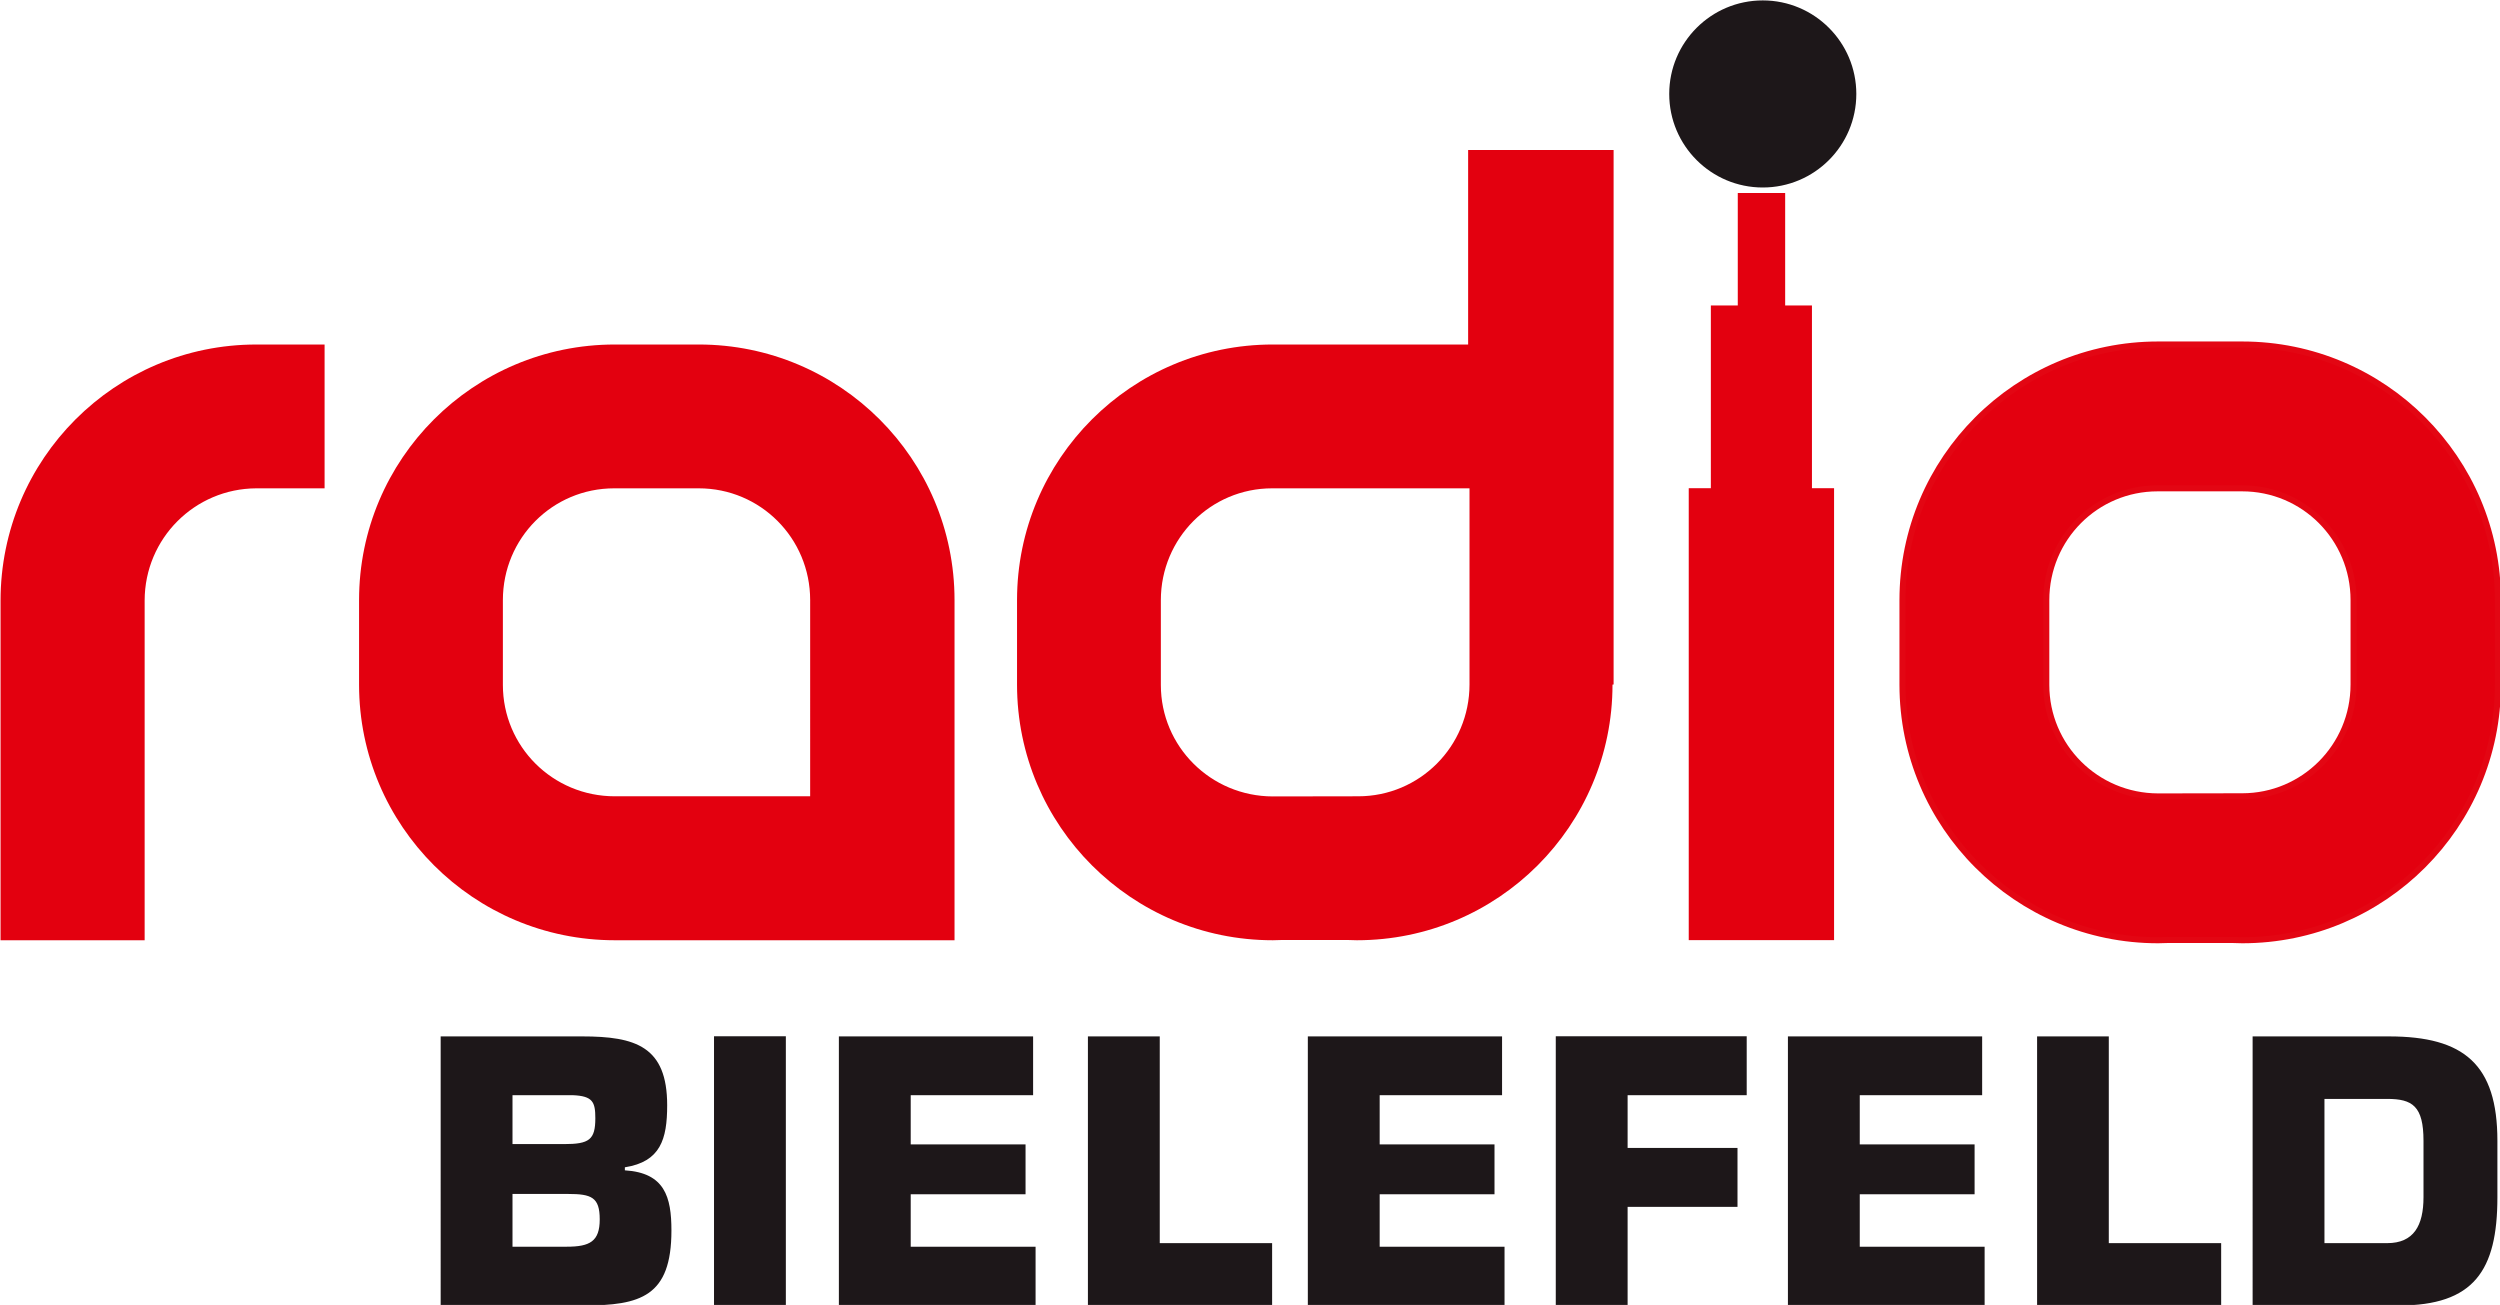
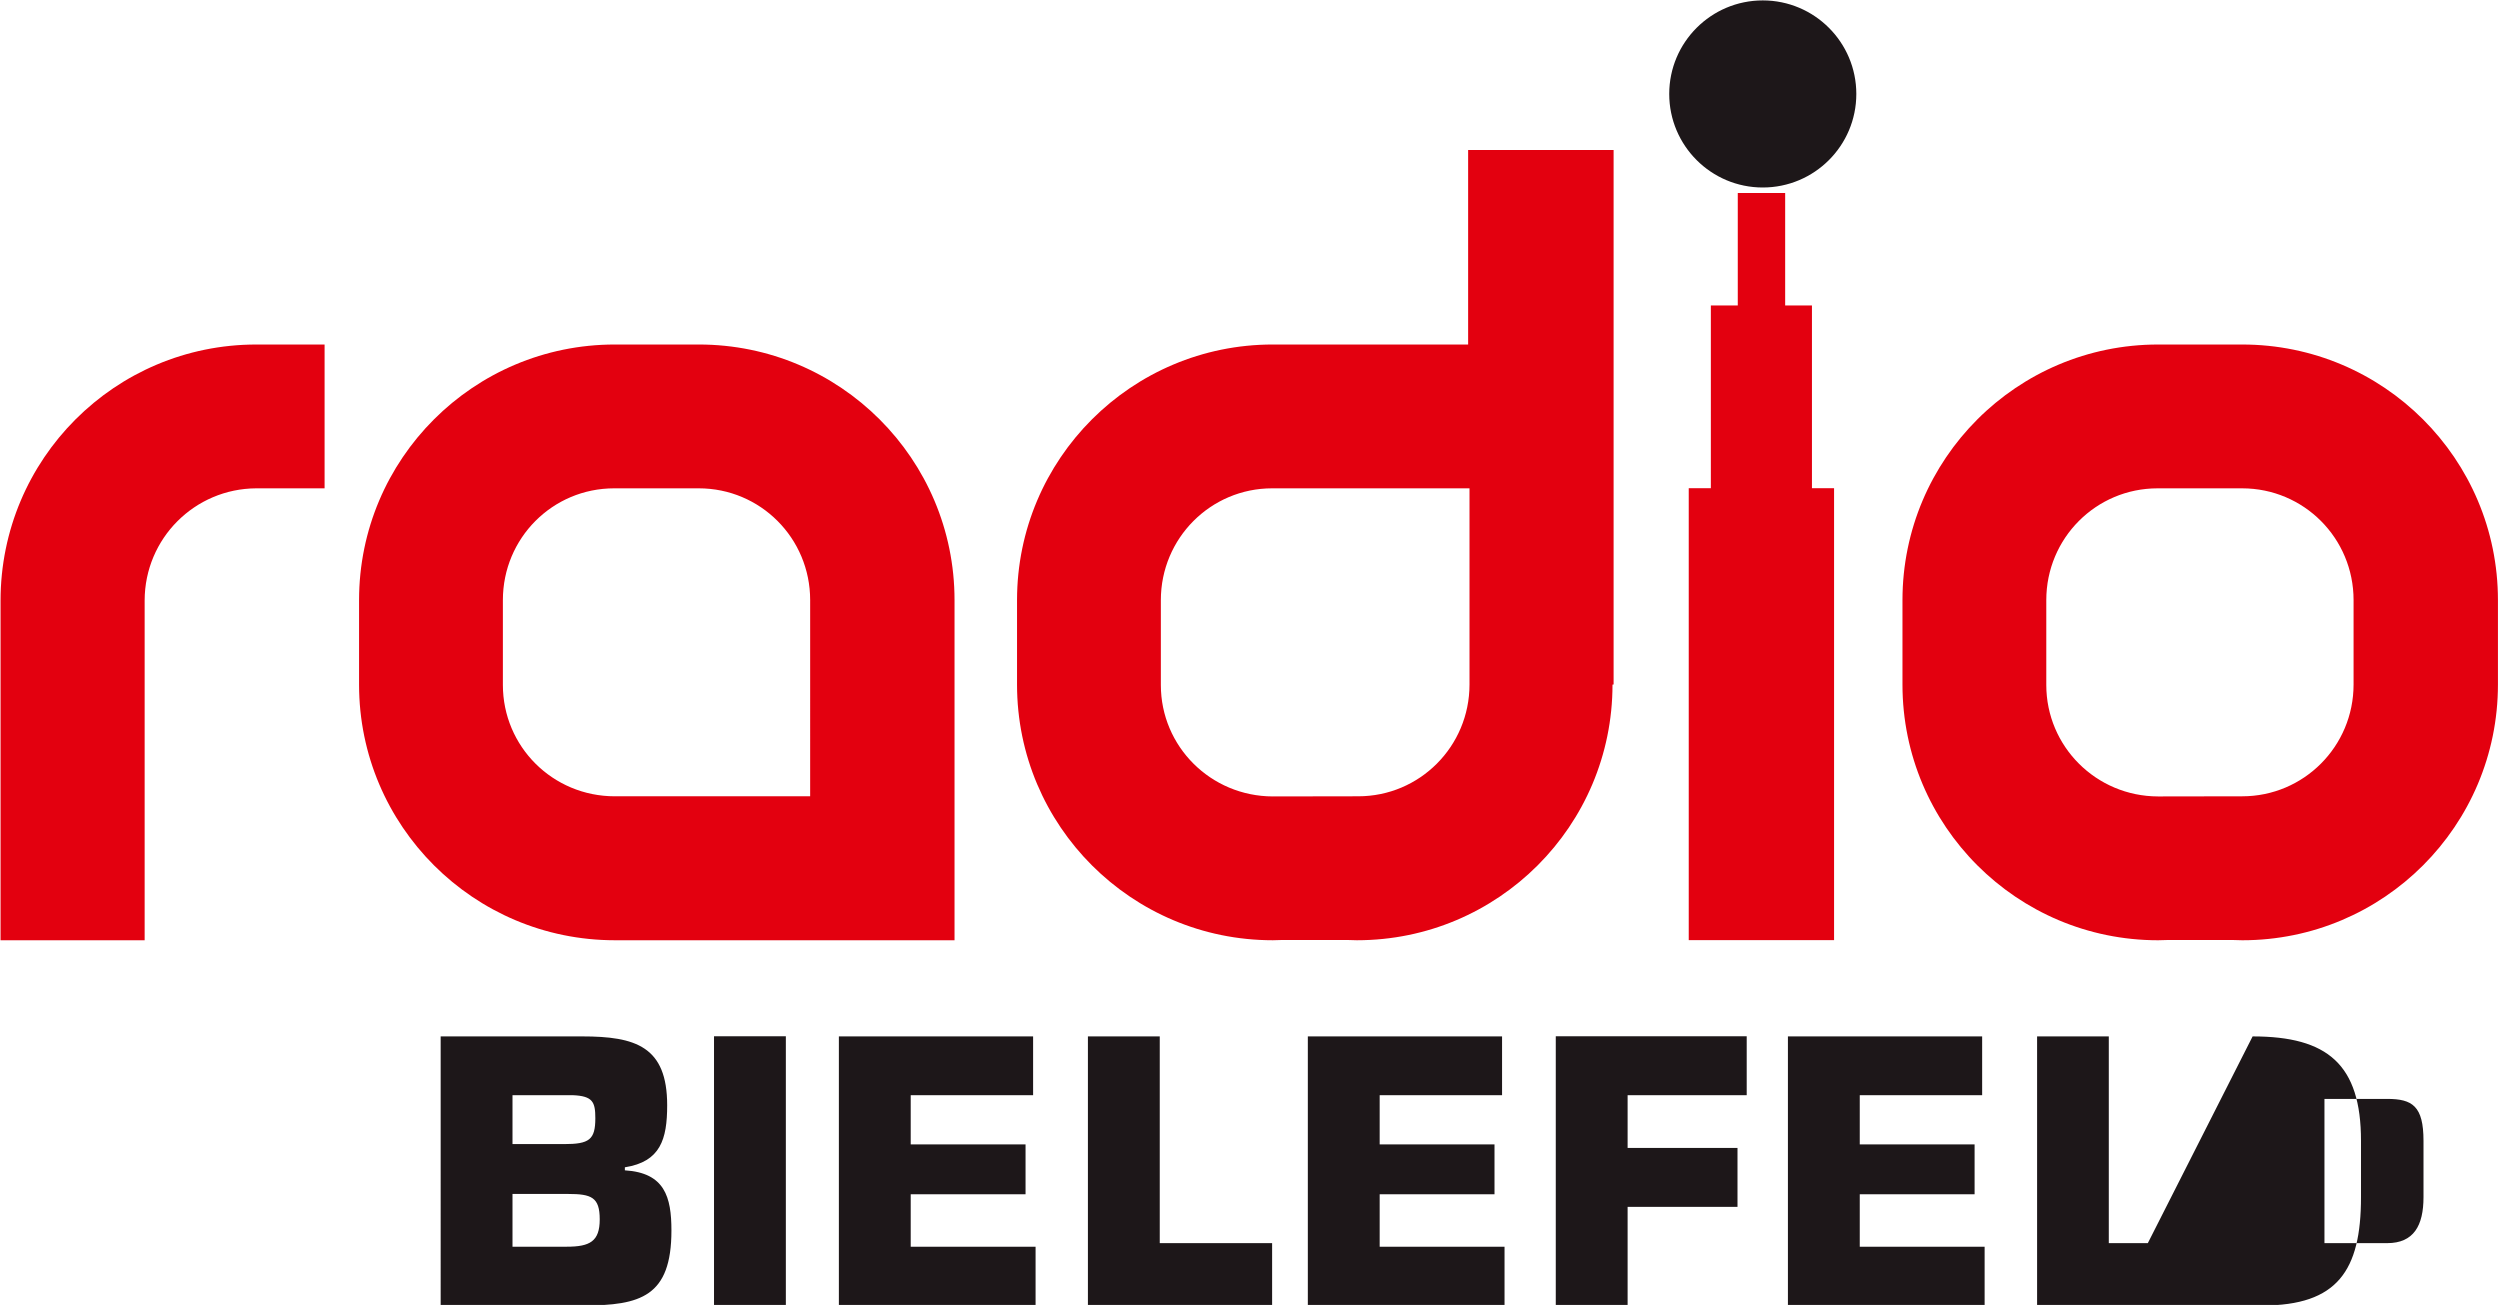
<svg xmlns="http://www.w3.org/2000/svg" viewBox="374.15 115.8 18.2 9.5">
  <g clip-path="url(#cp4)" data-name="PlacedPDF">
    <path d="M384.838 116.892h1.059v3.891l-.008.001c0 1.028-.833 1.861-1.861 1.861-.025 0-.049-.001-.074-.002h-.465c-.024.001-.049.002-.073.002-1.028 0-1.862-.833-1.862-1.861v-.615c0-1.028.834-1.861 1.862-1.861h1.422Zm-.811 4.705h.011c.447 0 .81-.363.81-.814v-1.428h-1.437c-.447 0-.81.363-.81.814v.618c0 .447.363.81.815.811Zm-2.928-1.428v2.476h-2.473c-1.028 0-1.862-.834-1.862-1.861v-.615c0-1.028.834-1.861 1.862-1.861h.611c1.028 0 1.862.833 1.862 1.861m-1.051 0c0-.452-.363-.814-.811-.814h-.616c-.448 0-.81.362-.81.814v.617c0 .448.362.811.815.811h1.422Zm6.557-2.145h.196v-.819h.345v.819h.195v1.33h.161v3.29h-1.058v-3.29h.161Zm-10.589.284h.497v1.047h-.497c-.449.002-.812.365-.813.816v2.474h-1.049v-2.472c0-1.032.834-1.865 1.862-1.865m16.319 1.861v.614c0 1.028-.833 1.862-1.861 1.862-.025 0-.049-.001-.074-.002h-.465c-.024.001-.048.002-.074.002-1.028 0-1.861-.834-1.861-1.861v-.615c0-1.028.834-1.861 1.861-1.861h.612c1.028 0 1.862.833 1.862 1.861m-1.051 0c0-.452-.363-.814-.811-.814h-.616c-.447 0-.81.362-.81.814v.617c0 .448.363.811.814.812l.612-.001c.448 0 .811-.363.811-.814Z" fill="#e3000f" />
-     <path stroke-width=".044" stroke-miterlimit="3.864" fill="none" stroke="#e30613" d="M392.335 120.169v.614c0 1.028-.833 1.862-1.861 1.862-.025 0-.049-.001-.074-.002h-.465c-.024.001-.048.002-.074.002-1.028 0-1.861-.834-1.861-1.861v-.615c0-1.028.834-1.861 1.861-1.861h.612c1.028 0 1.862.833 1.862 1.861Zm-1.051 0c0-.452-.363-.814-.811-.814h-.616c-.447 0-.81.362-.81.814v.617c0 .448.363.811.814.812l.612-.001c.448 0 .811-.363.811-.814v-.614Z" />
-     <path d="M386.302 116.484c0-.376.305-.681.681-.681.376 0 .681.305.681.681 0 .376-.305.681-.681.681-.376 0-.681-.305-.681-.681m-8.421 8.392h.395c.169 0 .24-.039.24-.199 0-.161-.06-.185-.23-.185h-.405Zm0-.747h.376c.183 0 .227-.032.227-.188 0-.118-.018-.162-.164-.168h-.439Zm-.523-.784h1.03c.389 0 .619.073.619.501 0 .249-.049.411-.308.452v.022c.29.018.339.193.339.438 0 .481-.224.546-.64.546h-1.04Zm2.513 1.959h-.523v-1.96h.523Zm.909-1.173h.836v.363h-.836v.382h.909v.428h-1.432v-1.959h1.414v.428h-.891Zm1.813.719h.818v.454h-1.341v-1.959h.523Zm1.601-.719h.836v.363h-.836v.382h.909v.428h-1.432v-1.959h1.414v.428h-.891Zm1.805.026h.8v.429h-.8v.718h-.523v-1.96h1.39v.429h-.867Zm1.69-.026h.836v.363h-.836v.382h.909v.428h-1.432v-1.959h1.414v.428h-.891Zm1.813.719h.818v.454h-1.34v-1.959h.522Zm1.57 0h.457c.193 0 .264-.128.264-.334v-.411c0-.253-.081-.305-.264-.305h-.457Zm-.523-1.505h.993c.546 0 .789.204.789.76v.411c0 .535-.172.788-.718.788h-1.064Z" fill="#1d1719" />
+     <path d="M386.302 116.484c0-.376.305-.681.681-.681.376 0 .681.305.681.681 0 .376-.305.681-.681.681-.376 0-.681-.305-.681-.681m-8.421 8.392h.395c.169 0 .24-.039.24-.199 0-.161-.06-.185-.23-.185h-.405Zm0-.747h.376c.183 0 .227-.032.227-.188 0-.118-.018-.162-.164-.168h-.439Zm-.523-.784h1.03c.389 0 .619.073.619.501 0 .249-.049.411-.308.452v.022c.29.018.339.193.339.438 0 .481-.224.546-.64.546h-1.04Zm2.513 1.959h-.523v-1.96h.523Zm.909-1.173h.836v.363h-.836v.382h.909v.428h-1.432v-1.959h1.414v.428h-.891Zm1.813.719h.818v.454h-1.341v-1.959h.523Zm1.601-.719h.836v.363h-.836v.382h.909v.428h-1.432v-1.959h1.414v.428h-.891Zm1.805.026h.8v.429h-.8v.718h-.523v-1.96h1.39v.429h-.867Zm1.69-.026h.836v.363h-.836v.382h.909v.428h-1.432v-1.959h1.414v.428h-.891Zm1.813.719h.818v.454h-1.34v-1.959h.522Zm1.57 0h.457c.193 0 .264-.128.264-.334v-.411c0-.253-.081-.305-.264-.305h-.457Zm-.523-1.505c.546 0 .789.204.789.76v.411c0 .535-.172.788-.718.788h-1.064Z" fill="#1d1719" />
  </g>
</svg>